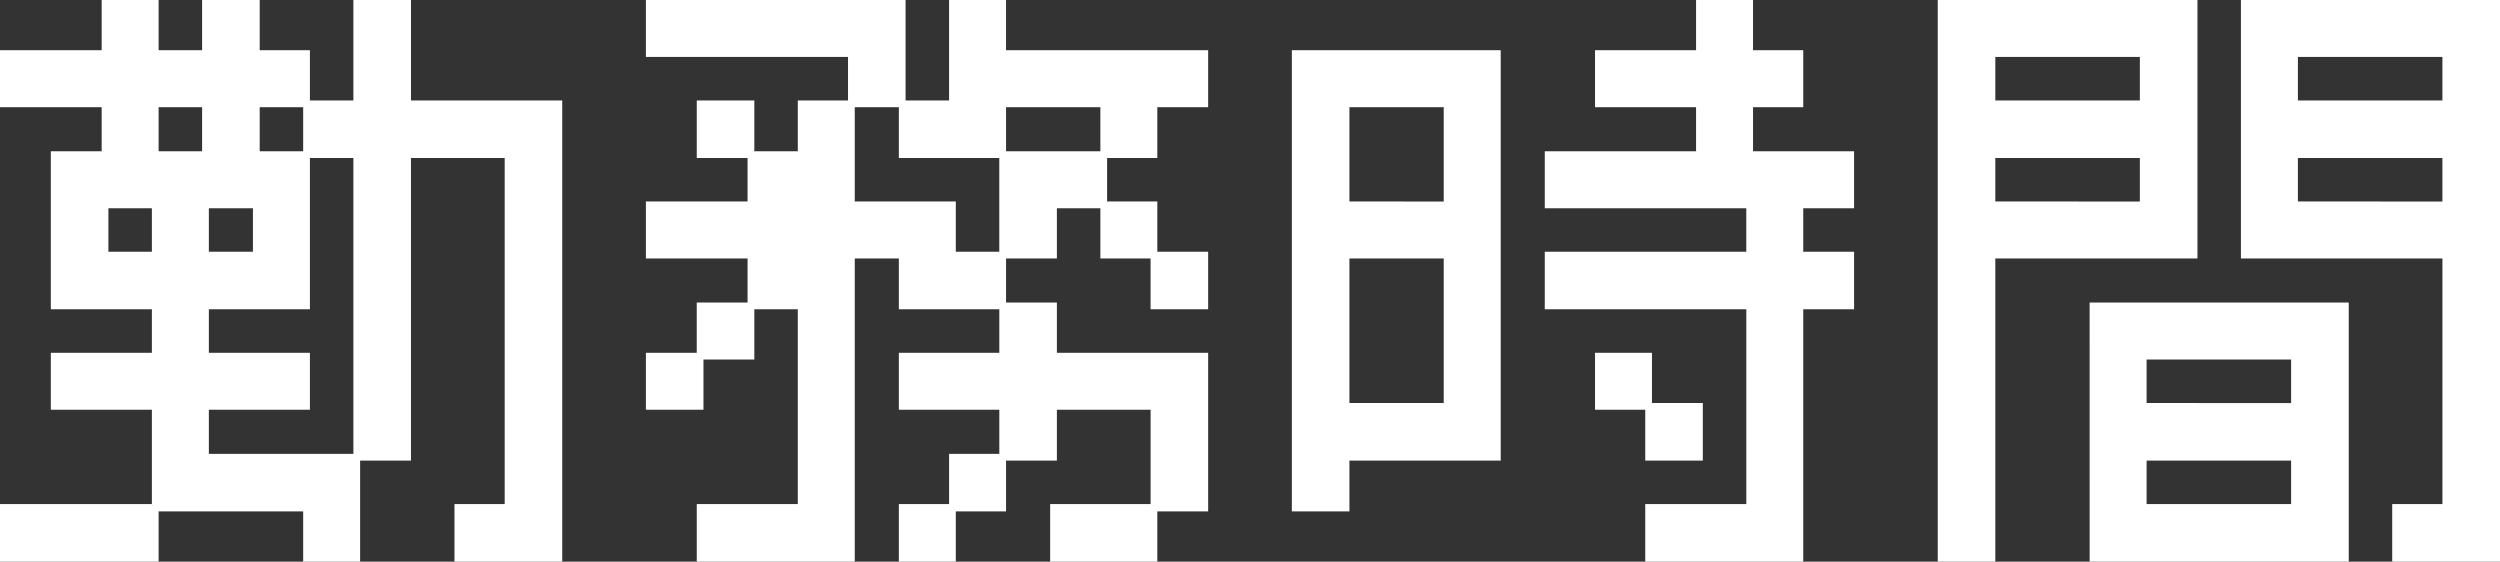
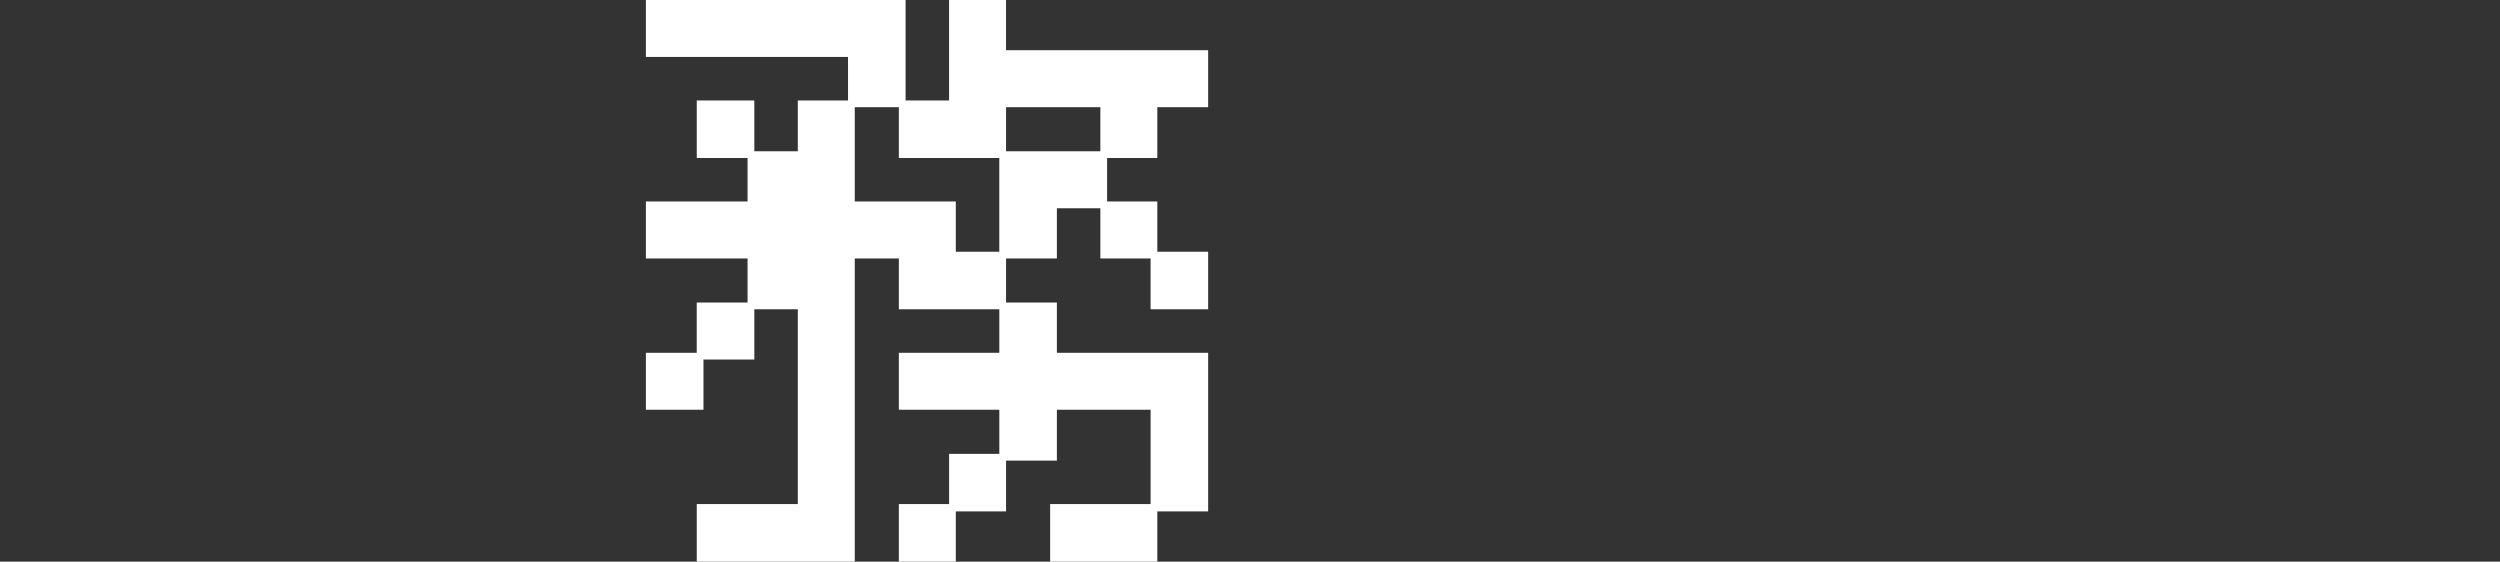
<svg xmlns="http://www.w3.org/2000/svg" width="97.972" height="22.01" viewBox="0 0 97.972 22.01">
  <rect x="0" y="0" width="97.972" height="22.01" fill="#333333" stroke="none" />
  <defs>
    <style>
      .cls-1 {
        fill: #fff;
      }
    </style>
  </defs>
  <g id="レイヤー_2" data-name="レイヤー 2">
    <g id="レイヤー_1-2" data-name="レイヤー 1">
      <g>
-         <path class="cls-1" d="M0,19.753H5.952V16.058h-3.96V13.825h3.96V12.121h-3.96V5.929H3.984V4.2H0V1.968H3.984V0H6.216V1.968h1.704V0h2.257V1.968h1.968V3.937h1.704V0h2.257V3.937H22.033V22.01H17.81V19.753h1.968V6.192H16.105V18.05H14.113v3.96H11.881V20.042h-5.665v1.968H0ZM5.952,9.864V8.161H4.248V9.864ZM7.92,5.929V4.2H6.216V5.929Zm5.929,11.857V6.192h-1.704v5.929h-3.96V13.825h3.96v2.232h-3.96v1.729ZM9.912,9.864V8.161H8.185V9.864Zm1.969-3.936V4.2h-1.704V5.929Z" />
        <path class="cls-1" d="M27.305,19.753h3.96V12.121h-1.704v1.968H27.568v1.969H25.312V13.825h1.992V11.856h1.992V10.129H25.312V7.896h3.984V6.192H27.305V3.937h2.256V5.929h1.704V3.937h1.968V2.231H25.312V0H35.489V3.937h1.704V0h2.232V1.968H47.346V4.2H45.354V6.192H43.386v1.704h1.968V9.864H47.346v2.257H45.09V10.129H43.122V8.161H41.418v1.968H39.426v1.728H41.418V13.825H47.346V20.042H45.354v1.968h-4.2V19.753h3.937V16.058H41.418V18.05H39.426V20.042H37.457v1.968H35.225V19.753h1.969v-1.967h1.968V16.058H35.225V13.825h3.937V12.121H35.225V10.129H33.497V22.01H27.305ZM37.457,7.896V9.864h1.704V6.192H35.225V4.2H33.497V7.896Zm5.665-1.968V4.2H39.426V5.929Z" />
-         <path class="cls-1" d="M50.626,1.968h8.185v16.082H52.882V20.042H50.626Zm5.952,5.929V4.2H52.882V7.896Zm0,7.897v-5.665H52.882v5.665Zm3.96-5.93h7.897V8.161H60.538V5.929H66.467V4.2h-3.96V1.968h3.96V0h2.232V1.968H70.667V4.2H68.699V5.929h3.96V8.161H70.667V9.864h1.992v2.257H70.667v9.889H64.475V19.753h3.961V12.121H60.538Zm1.969,3.961h2.232V15.794h1.992V18.05H64.475V16.058H62.507Z" />
-         <path class="cls-1" d="M75.938,0H86.115V10.129H78.194V22.01H75.938ZM83.858,3.937V2.231H78.194V3.937Zm0,3.96V6.192H78.194v1.704Zm-1.968,3.96H92.044V22.01H81.891Zm7.896,3.938V14.089H84.123V15.794Zm0,3.959V18.05H84.123v1.703ZM87.819,0H97.972V22.01H93.748V19.753h1.968v-9.624H87.819Zm7.896,3.937V2.231H90.052V3.937Zm0,3.96V6.192H90.052v1.704Z" />
      </g>
    </g>
  </g>
</svg>